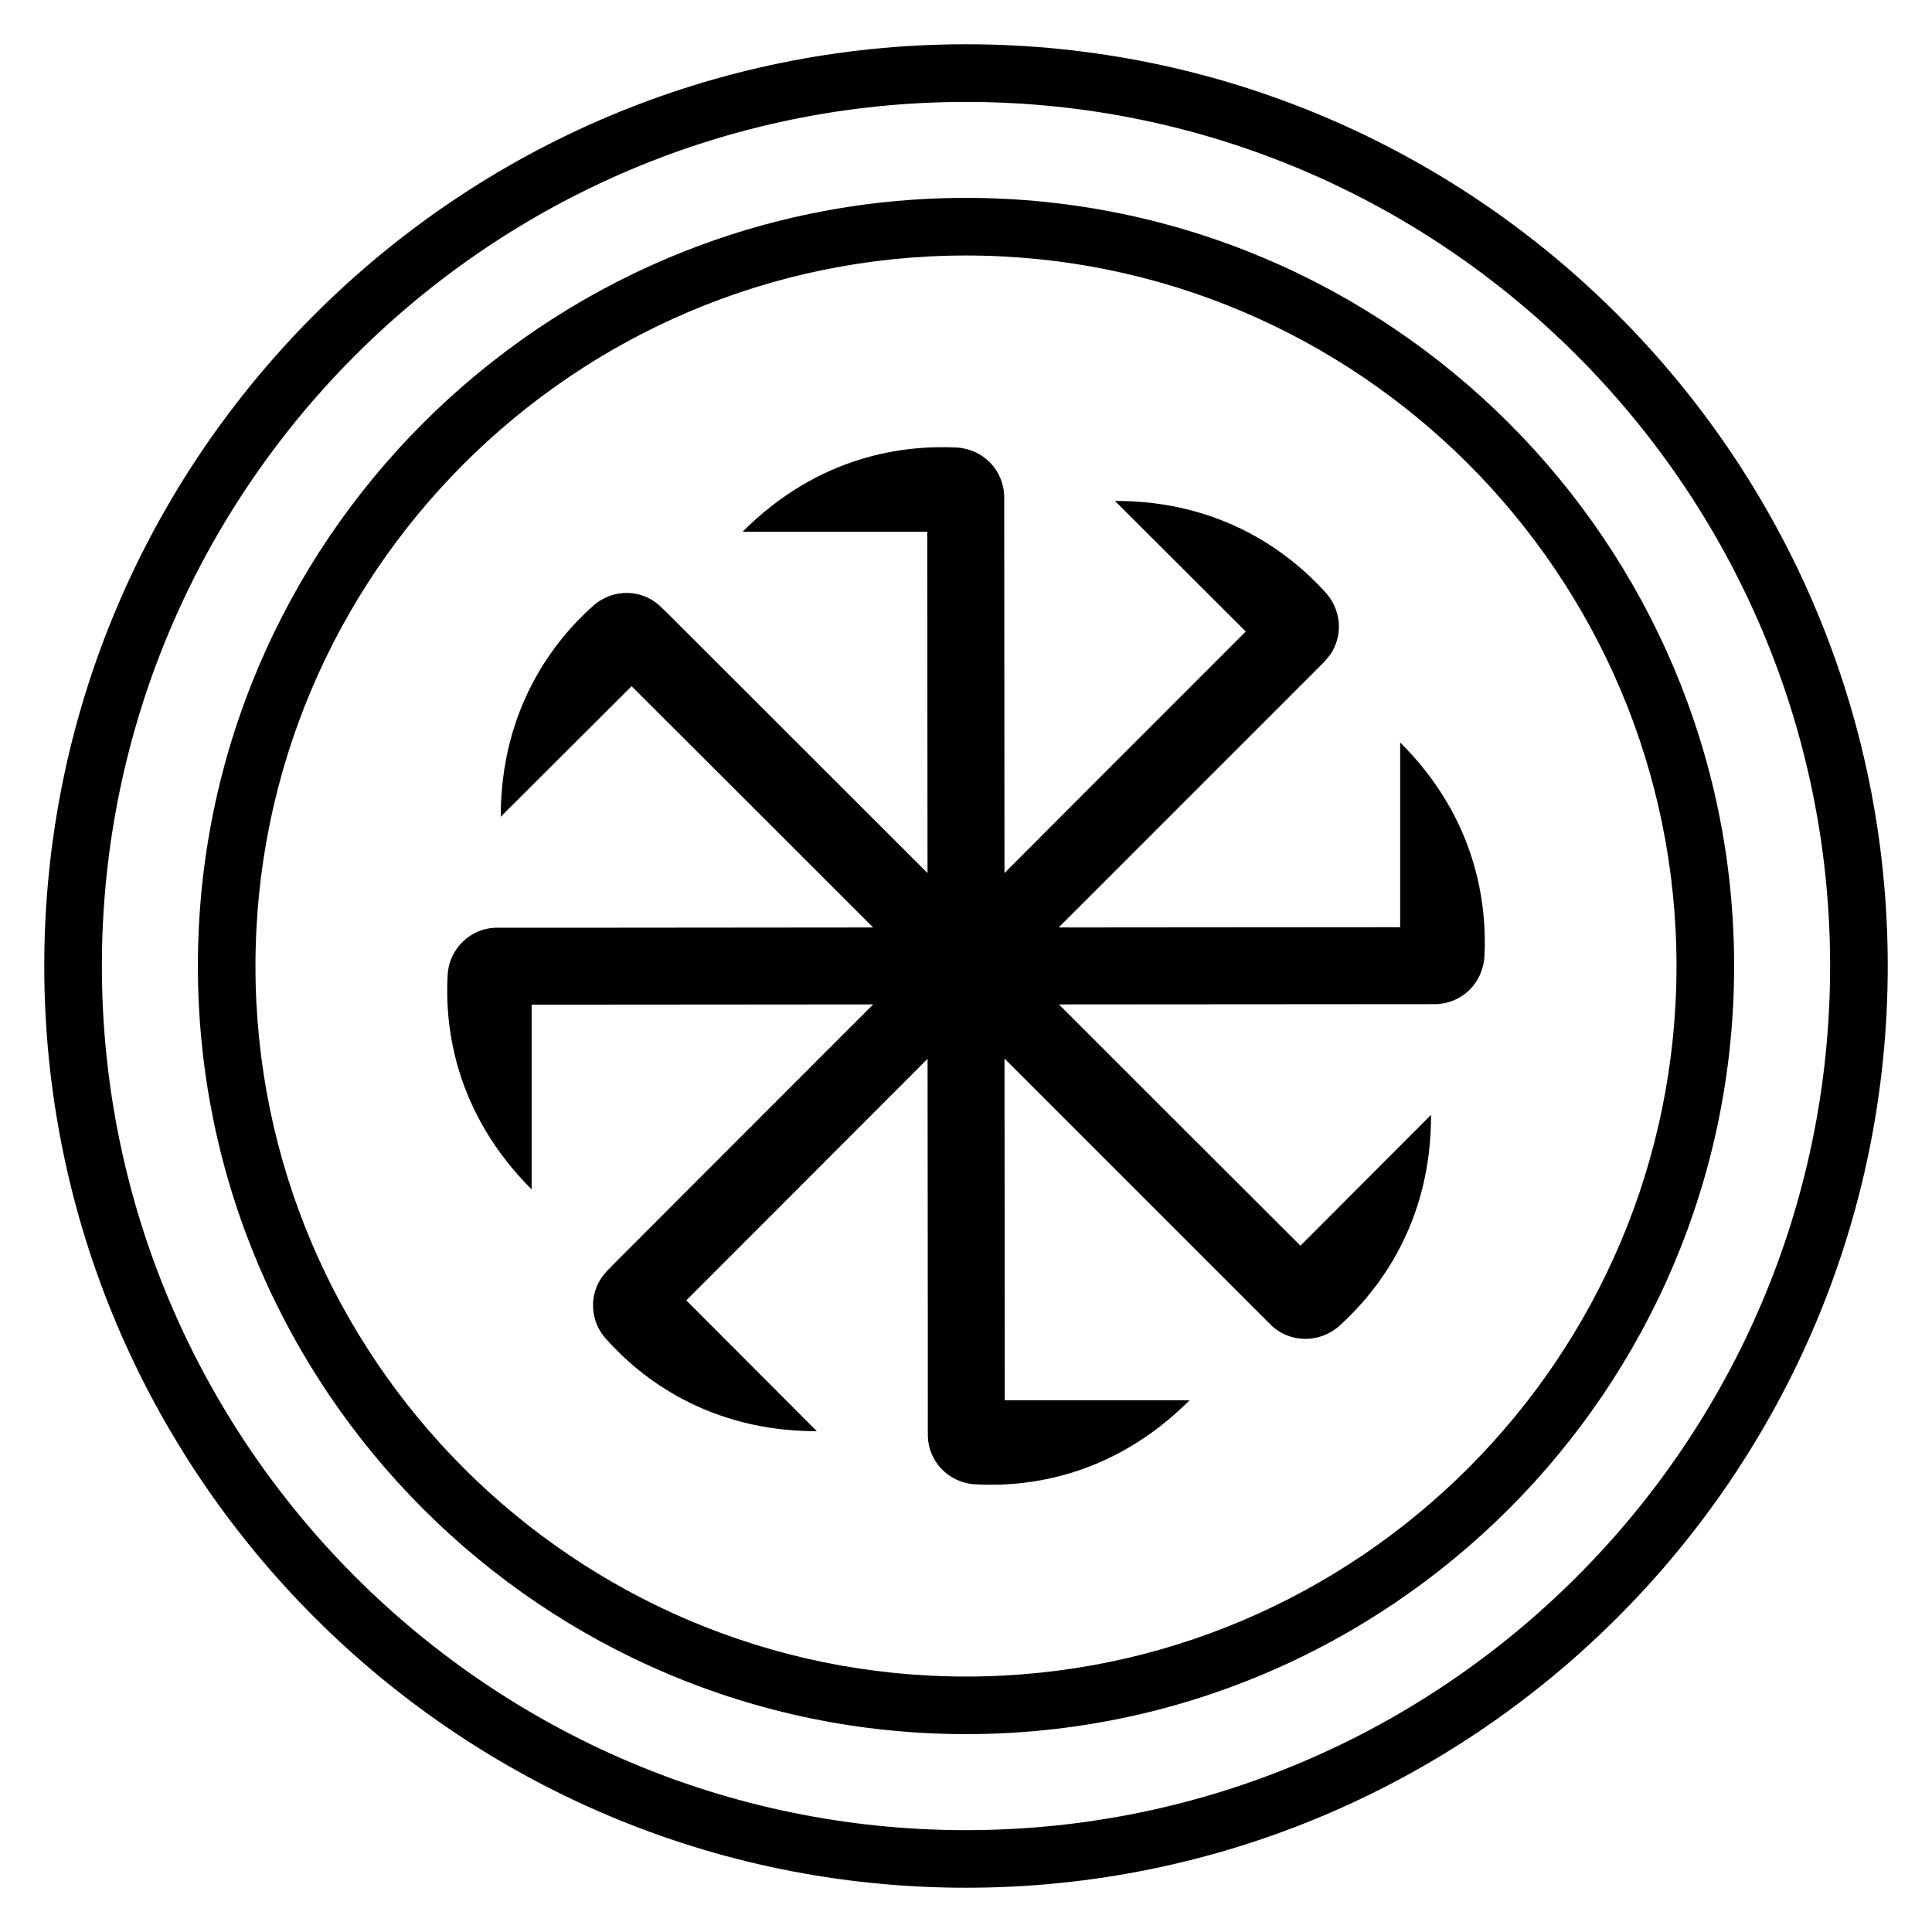
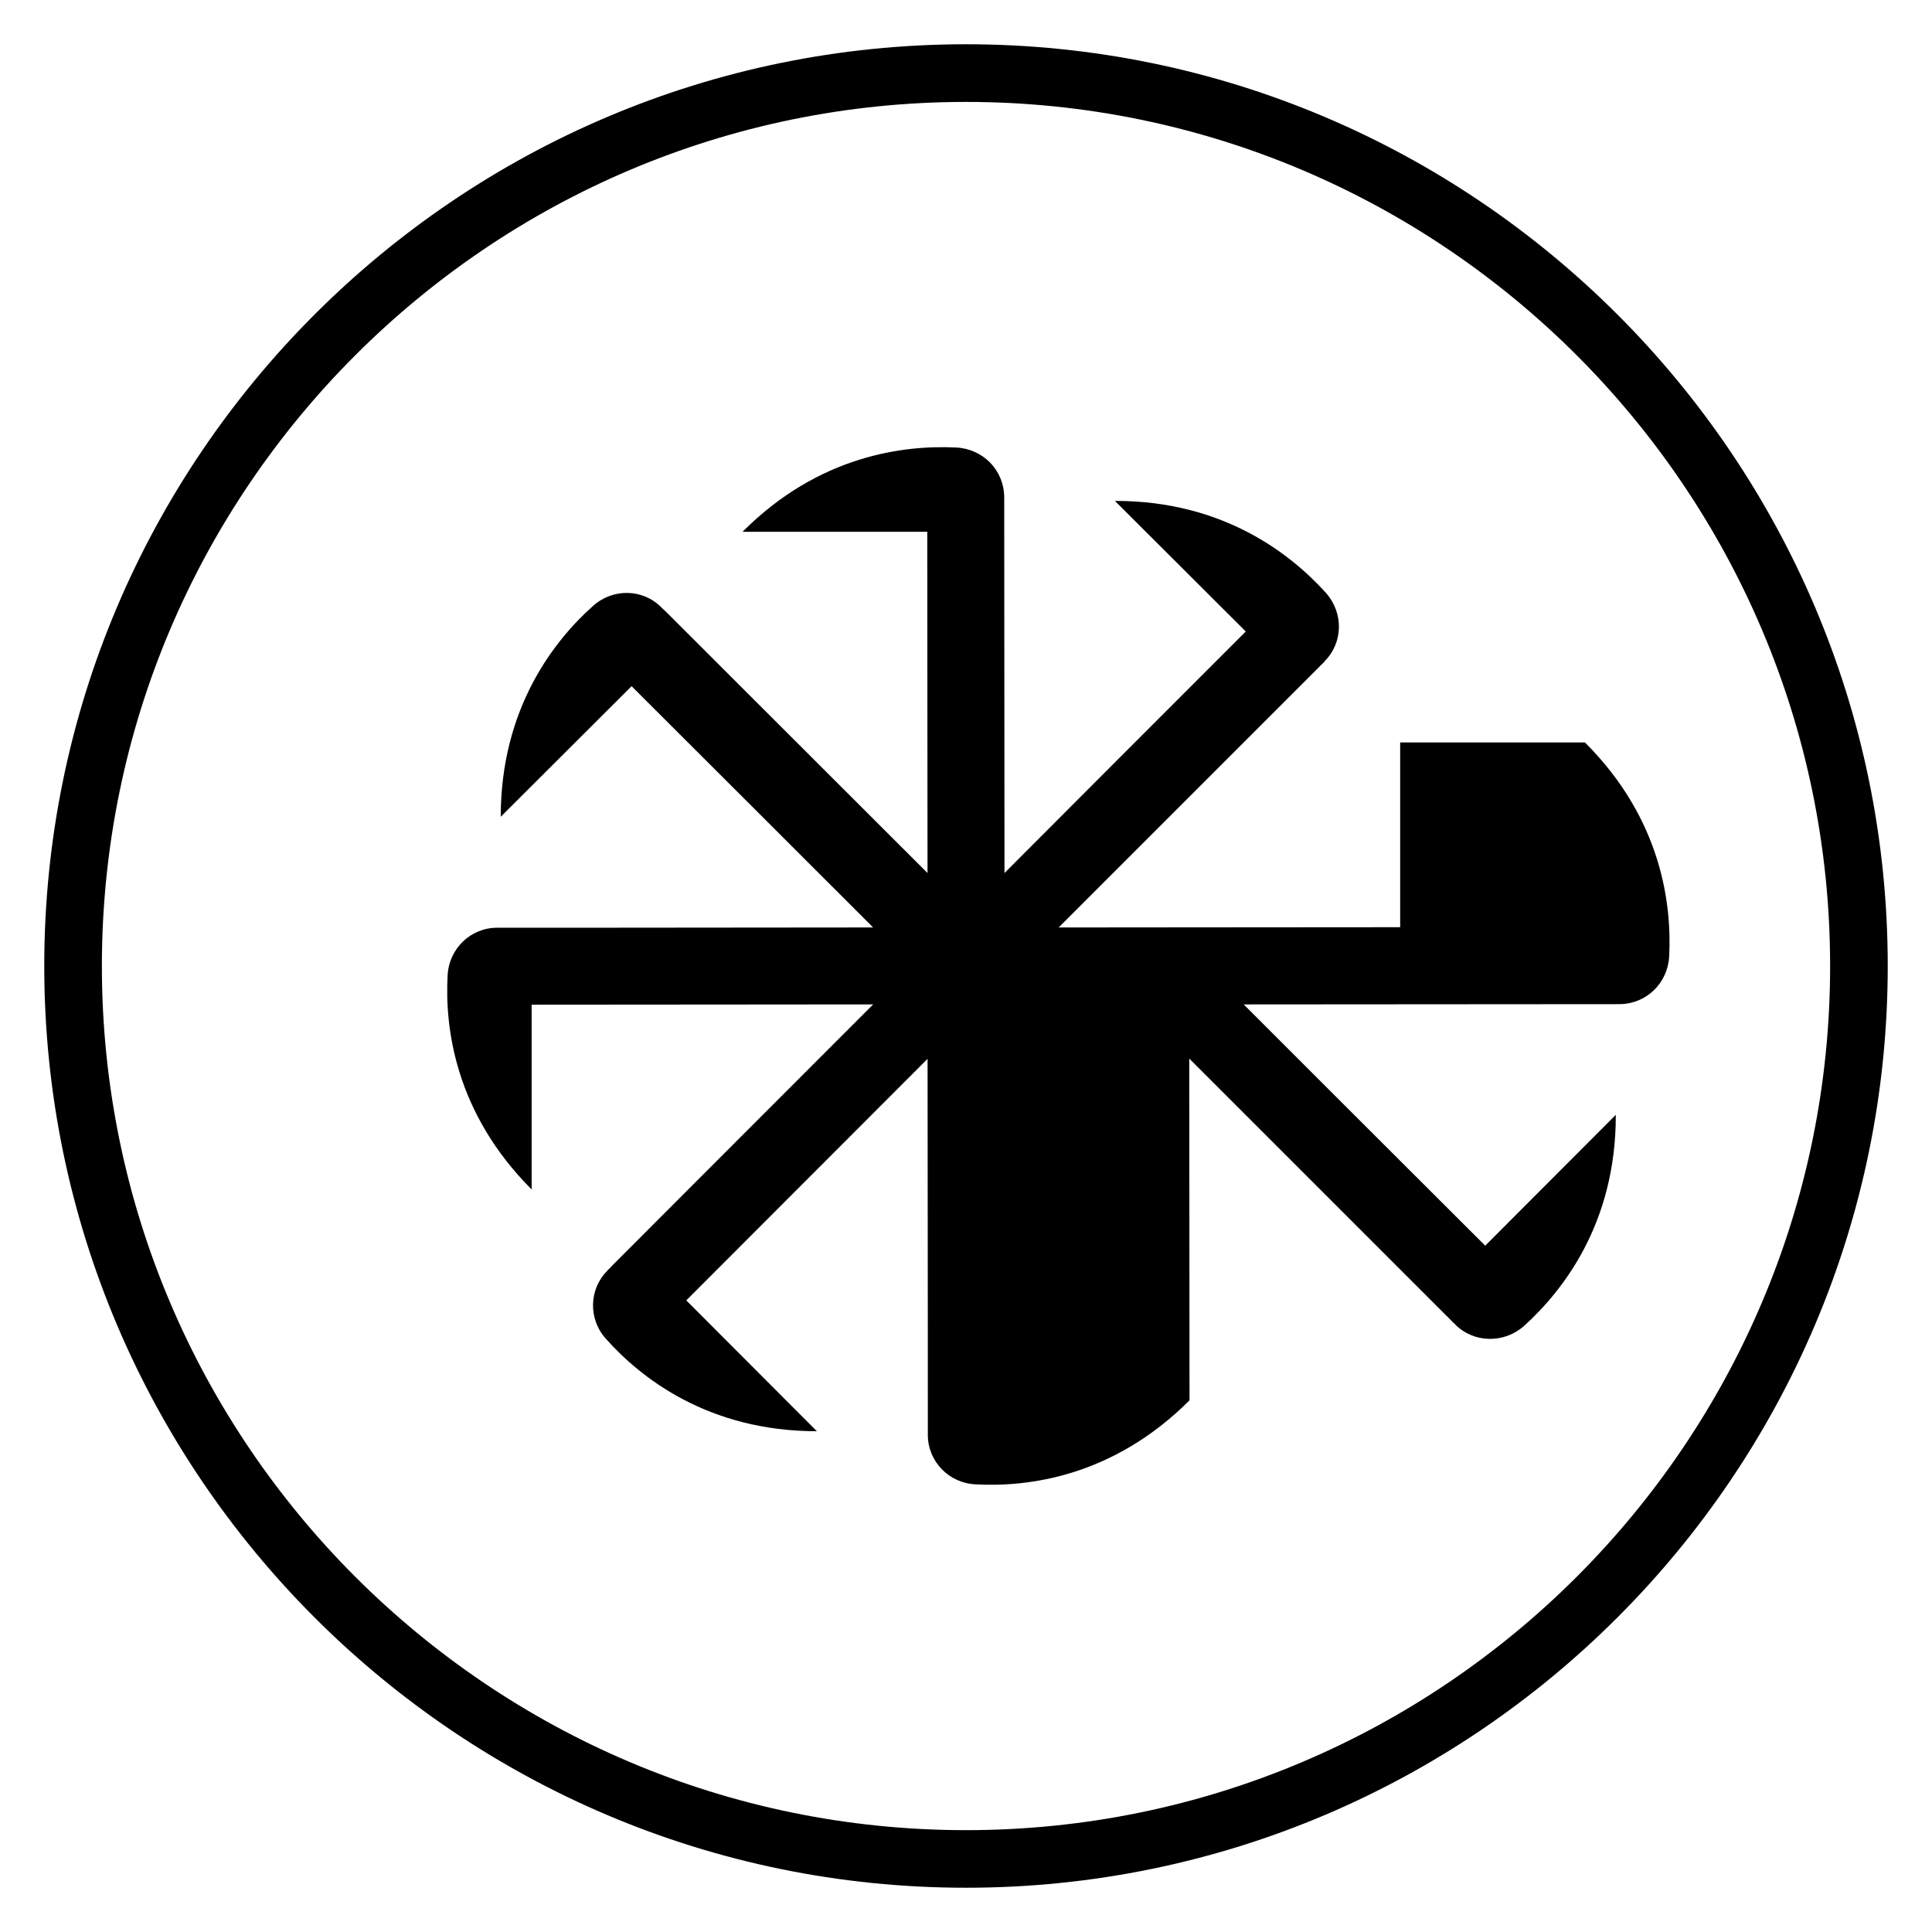
<svg xmlns="http://www.w3.org/2000/svg" fill="#000000" width="800px" height="800px" version="1.1" viewBox="144 144 512 512">
  <g>
-     <path d="m515.06 340.76v48.961c-34.953 0-64.844 0.07-90.504 0.07 44.594-44.594 61.793-61.793 67.688-67.688 0 0 0.07-0.07 0.137-0.137 0.07-0.07 0.277-0.277 0.484-0.484 0.07-0.07 0.141-0.141 0.277-0.277 0.141-0.141 0.348-0.348 0.555-0.555 0.207-0.277 0.348-0.414 0.484-0.484 0.277-0.277 0.555-0.555 0.832-0.832v-0.07c4.992-4.992 5.062-12.898 0.348-18.172-9.223-10.195-27.117-24.41-55.898-24.344l34.676 34.605c-24.691 24.691-45.844 45.844-63.941 64.012-0.07-77.121-0.07-96.328-0.07-99.242v-0.418c-0.07-7.074-5.547-12.691-12.621-13.105-13.734-0.691-36.41 1.941-56.73 22.332h48.961c0 34.883 0.066 64.844 0.066 90.434-44.594-44.523-61.859-61.793-67.754-67.688 0 0-0.762-0.762-1.457-1.457-0.348-0.348-0.832-0.762-1.316-1.25-4.922-4.992-12.898-5.133-18.168-0.348-10.195 9.086-24.41 27.047-24.41 55.828l34.676-34.605c24.758 24.691 45.91 45.844 64.012 63.941-62.973 0.07-87.312 0.07-95.773 0.07h-3.883c-7.004 0-12.762 5.547-13.105 12.621-0.766 13.664 1.875 36.34 22.262 56.73v-48.961c34.953 0 64.844-0.07 90.504-0.07-44.594 44.594-61.793 61.863-67.688 67.754 0 0-0.762 0.766-1.457 1.457-0.277 0.348-0.691 0.762-1.25 1.25v0.07c-4.992 4.922-5.133 12.969-0.348 18.172 9.086 10.195 26.977 24.41 55.828 24.41l-34.605-34.676c24.691-24.691 45.844-45.91 63.941-64.012 0.07 62.902 0.07 87.316 0.07 95.773v3.539 0.348c0 7.004 5.547 12.762 12.621 13.105 13.664 0.762 36.34-1.871 56.727-22.262h-48.961c0-34.953-0.07-64.914-0.07-90.574 45.773 45.773 62.695 62.695 68.172 68.172 0.07 0 0.695 0.691 1.18 1.18l0.555 0.555c0.484 0.418 0.625 0.555 0.555 0.555 4.992 4.992 12.969 5.062 18.238 0.418 10.195-9.223 24.41-27.117 24.34-55.965l-34.605 34.676c-24.758-24.691-45.91-45.844-64.012-63.941 77.121-0.07 96.328-0.07 99.242-0.07h0.418c7.074-0.07 12.691-5.547 13.105-12.621 0.699-13.73-1.938-36.41-22.324-56.73z" />
+     <path d="m515.06 340.76v48.961c-34.953 0-64.844 0.07-90.504 0.07 44.594-44.594 61.793-61.793 67.688-67.688 0 0 0.07-0.07 0.137-0.137 0.07-0.07 0.277-0.277 0.484-0.484 0.07-0.07 0.141-0.141 0.277-0.277 0.141-0.141 0.348-0.348 0.555-0.555 0.207-0.277 0.348-0.414 0.484-0.484 0.277-0.277 0.555-0.555 0.832-0.832v-0.07c4.992-4.992 5.062-12.898 0.348-18.172-9.223-10.195-27.117-24.41-55.898-24.344l34.676 34.605c-24.691 24.691-45.844 45.844-63.941 64.012-0.07-77.121-0.07-96.328-0.07-99.242v-0.418c-0.07-7.074-5.547-12.691-12.621-13.105-13.734-0.691-36.41 1.941-56.73 22.332h48.961c0 34.883 0.066 64.844 0.066 90.434-44.594-44.523-61.859-61.793-67.754-67.688 0 0-0.762-0.762-1.457-1.457-0.348-0.348-0.832-0.762-1.316-1.25-4.922-4.992-12.898-5.133-18.168-0.348-10.195 9.086-24.41 27.047-24.41 55.828l34.676-34.605c24.758 24.691 45.91 45.844 64.012 63.941-62.973 0.07-87.312 0.07-95.773 0.07h-3.883c-7.004 0-12.762 5.547-13.105 12.621-0.766 13.664 1.875 36.34 22.262 56.73v-48.961c34.953 0 64.844-0.07 90.504-0.07-44.594 44.594-61.793 61.863-67.688 67.754 0 0-0.762 0.766-1.457 1.457-0.277 0.348-0.691 0.762-1.25 1.25v0.07c-4.992 4.922-5.133 12.969-0.348 18.172 9.086 10.195 26.977 24.41 55.828 24.41l-34.605-34.676c24.691-24.691 45.844-45.91 63.941-64.012 0.07 62.902 0.07 87.316 0.07 95.773v3.539 0.348c0 7.004 5.547 12.762 12.621 13.105 13.664 0.762 36.34-1.871 56.727-22.262c0-34.953-0.07-64.914-0.07-90.574 45.773 45.773 62.695 62.695 68.172 68.172 0.07 0 0.695 0.691 1.18 1.18l0.555 0.555c0.484 0.418 0.625 0.555 0.555 0.555 4.992 4.992 12.969 5.062 18.238 0.418 10.195-9.223 24.41-27.117 24.34-55.965l-34.605 34.676c-24.758-24.691-45.91-45.844-64.012-63.941 77.121-0.07 96.328-0.07 99.242-0.07h0.418c7.074-0.07 12.691-5.547 13.105-12.621 0.699-13.73-1.938-36.41-22.324-56.73z" />
    <path d="m400 155.73c-134.69 0-244.27 109.58-244.27 244.27s109.58 244.27 244.27 244.27 244.27-109.58 244.27-244.27c0.004-134.69-109.58-244.27-244.27-244.27zm0 473.28c-126.27 0-229-102.73-229-229s102.73-229 229-229 229 102.73 229 229-102.73 229-229 229z" />
-     <path d="m400 196.44c-112.25 0-203.56 91.316-203.56 203.56 0 112.24 91.316 203.56 203.56 203.56 112.24 0 203.56-91.316 203.56-203.56 0-112.25-91.316-203.56-203.56-203.56zm0 391.86c-103.83 0-188.3-84.469-188.3-188.29 0-103.83 84.469-188.3 188.3-188.3 103.82 0 188.29 84.469 188.29 188.3 0 103.82-84.469 188.29-188.29 188.29z" />
  </g>
</svg>